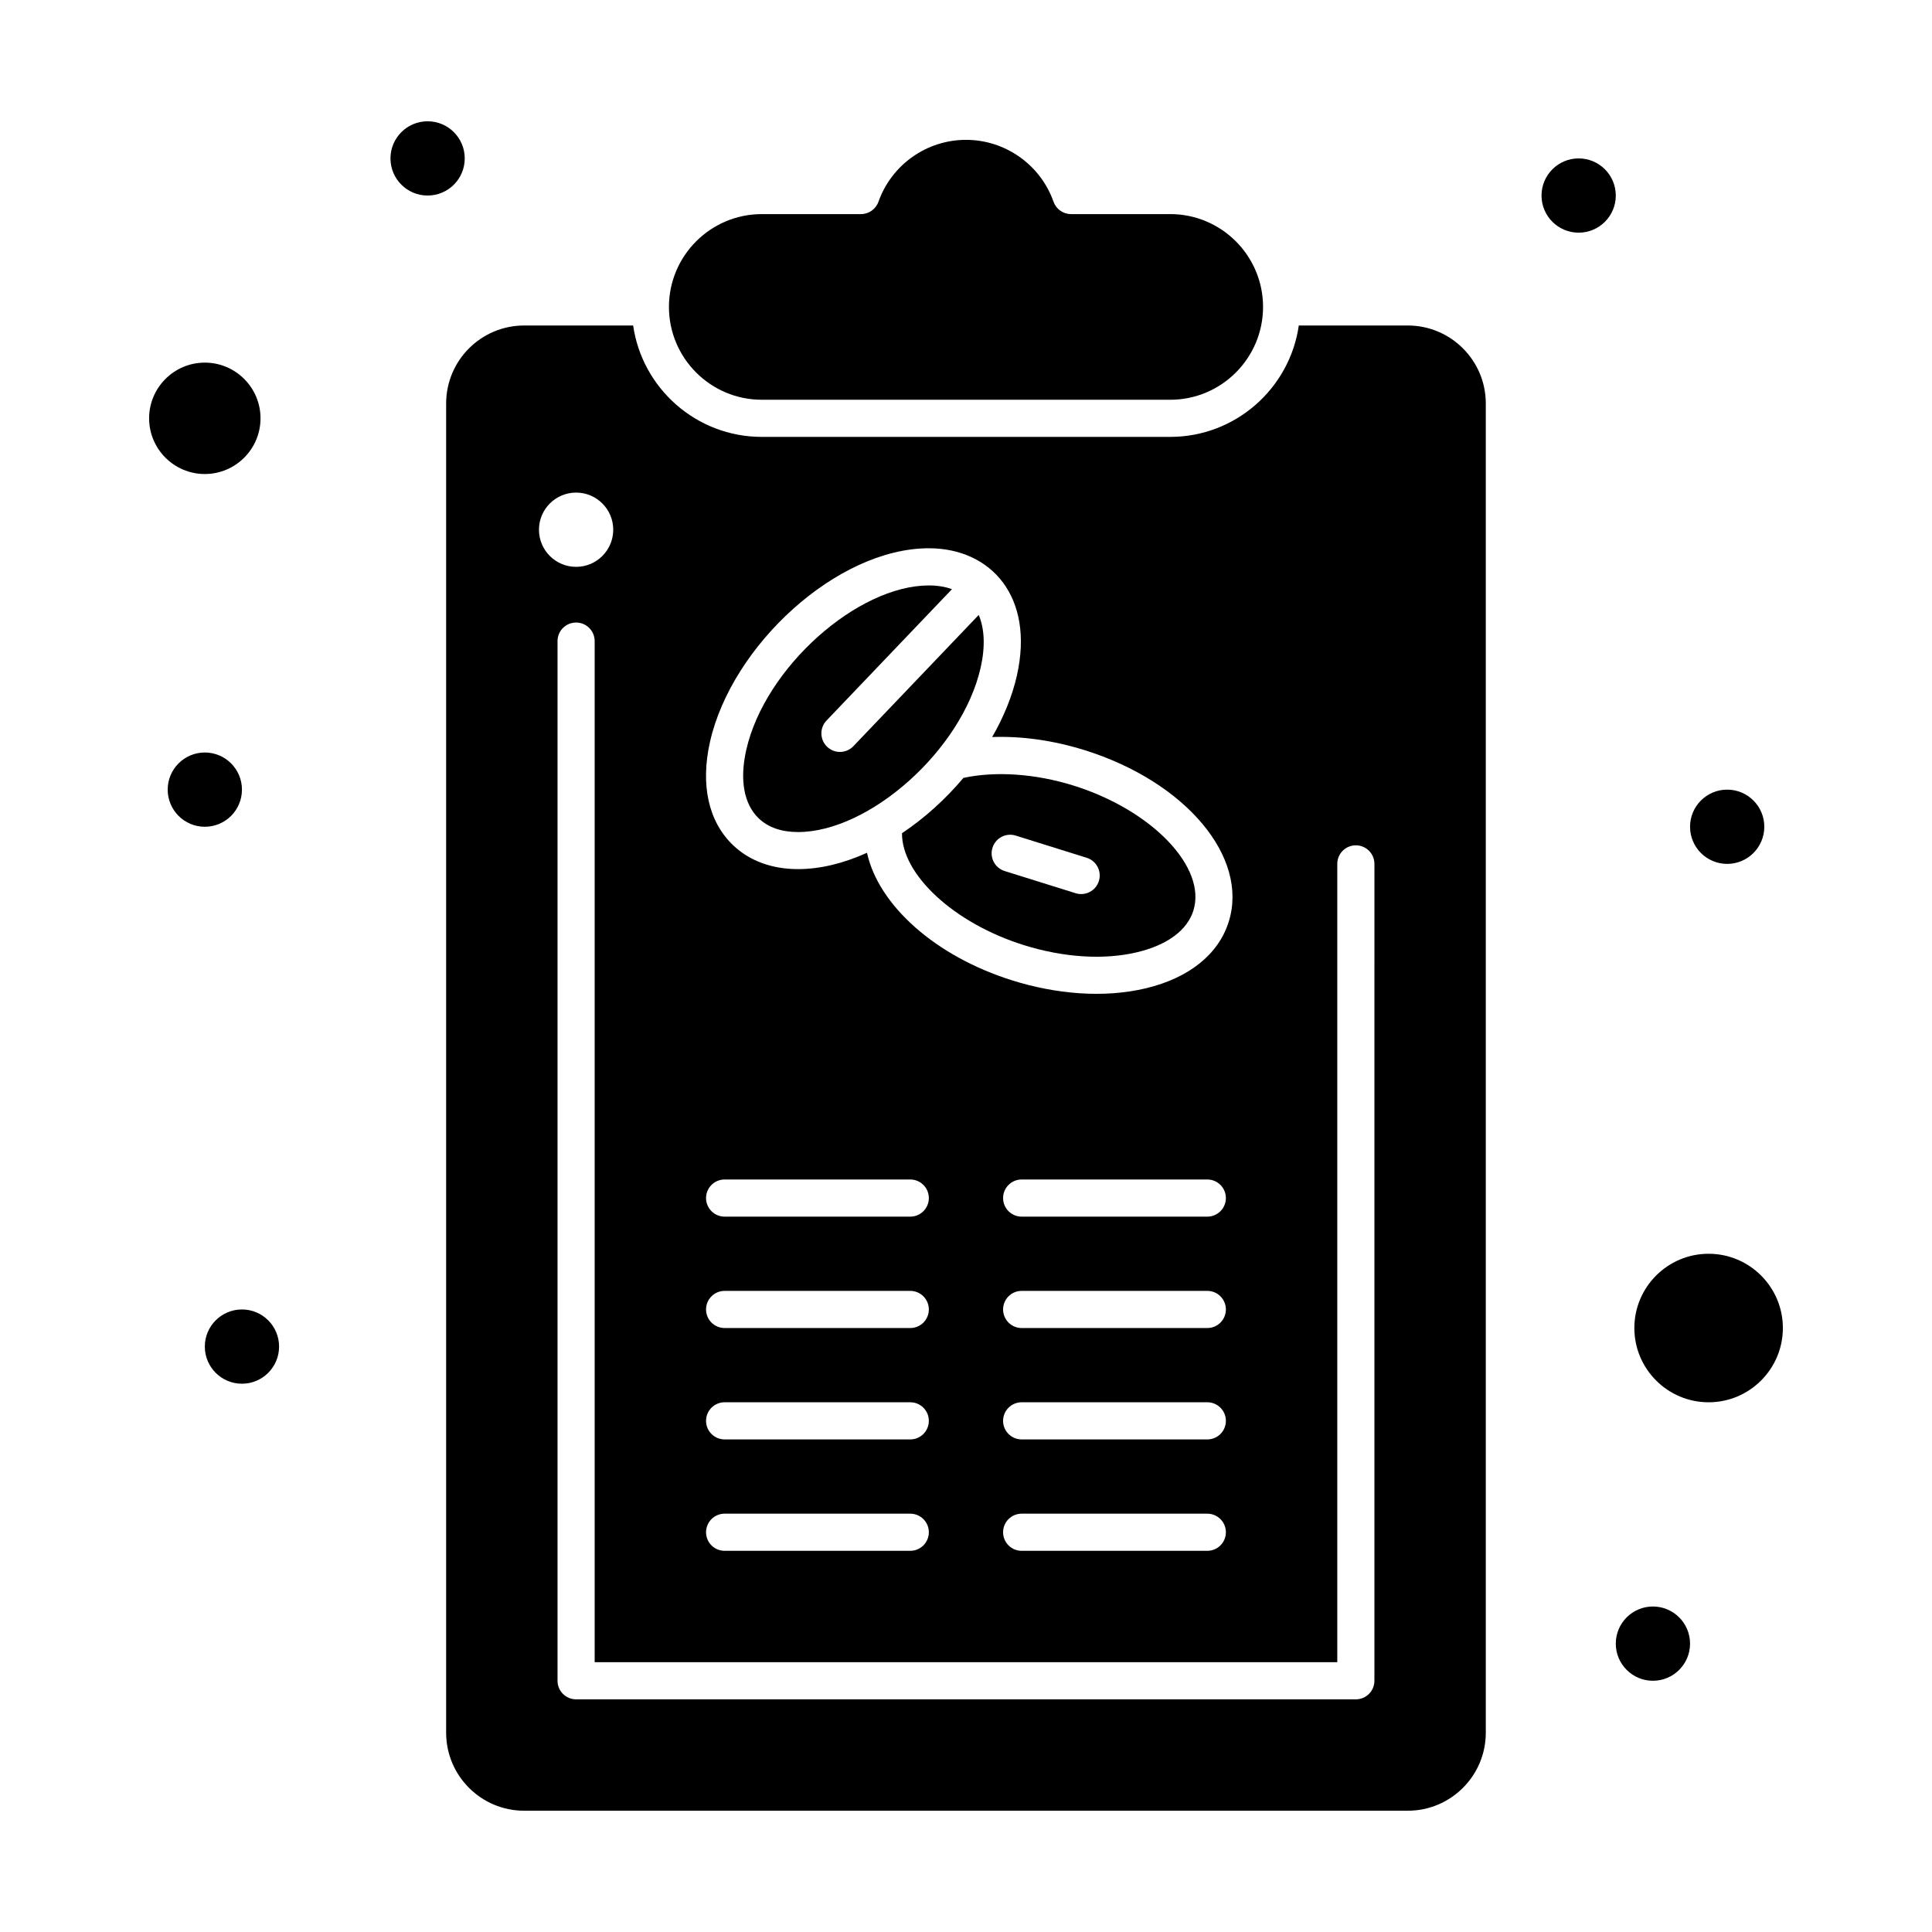
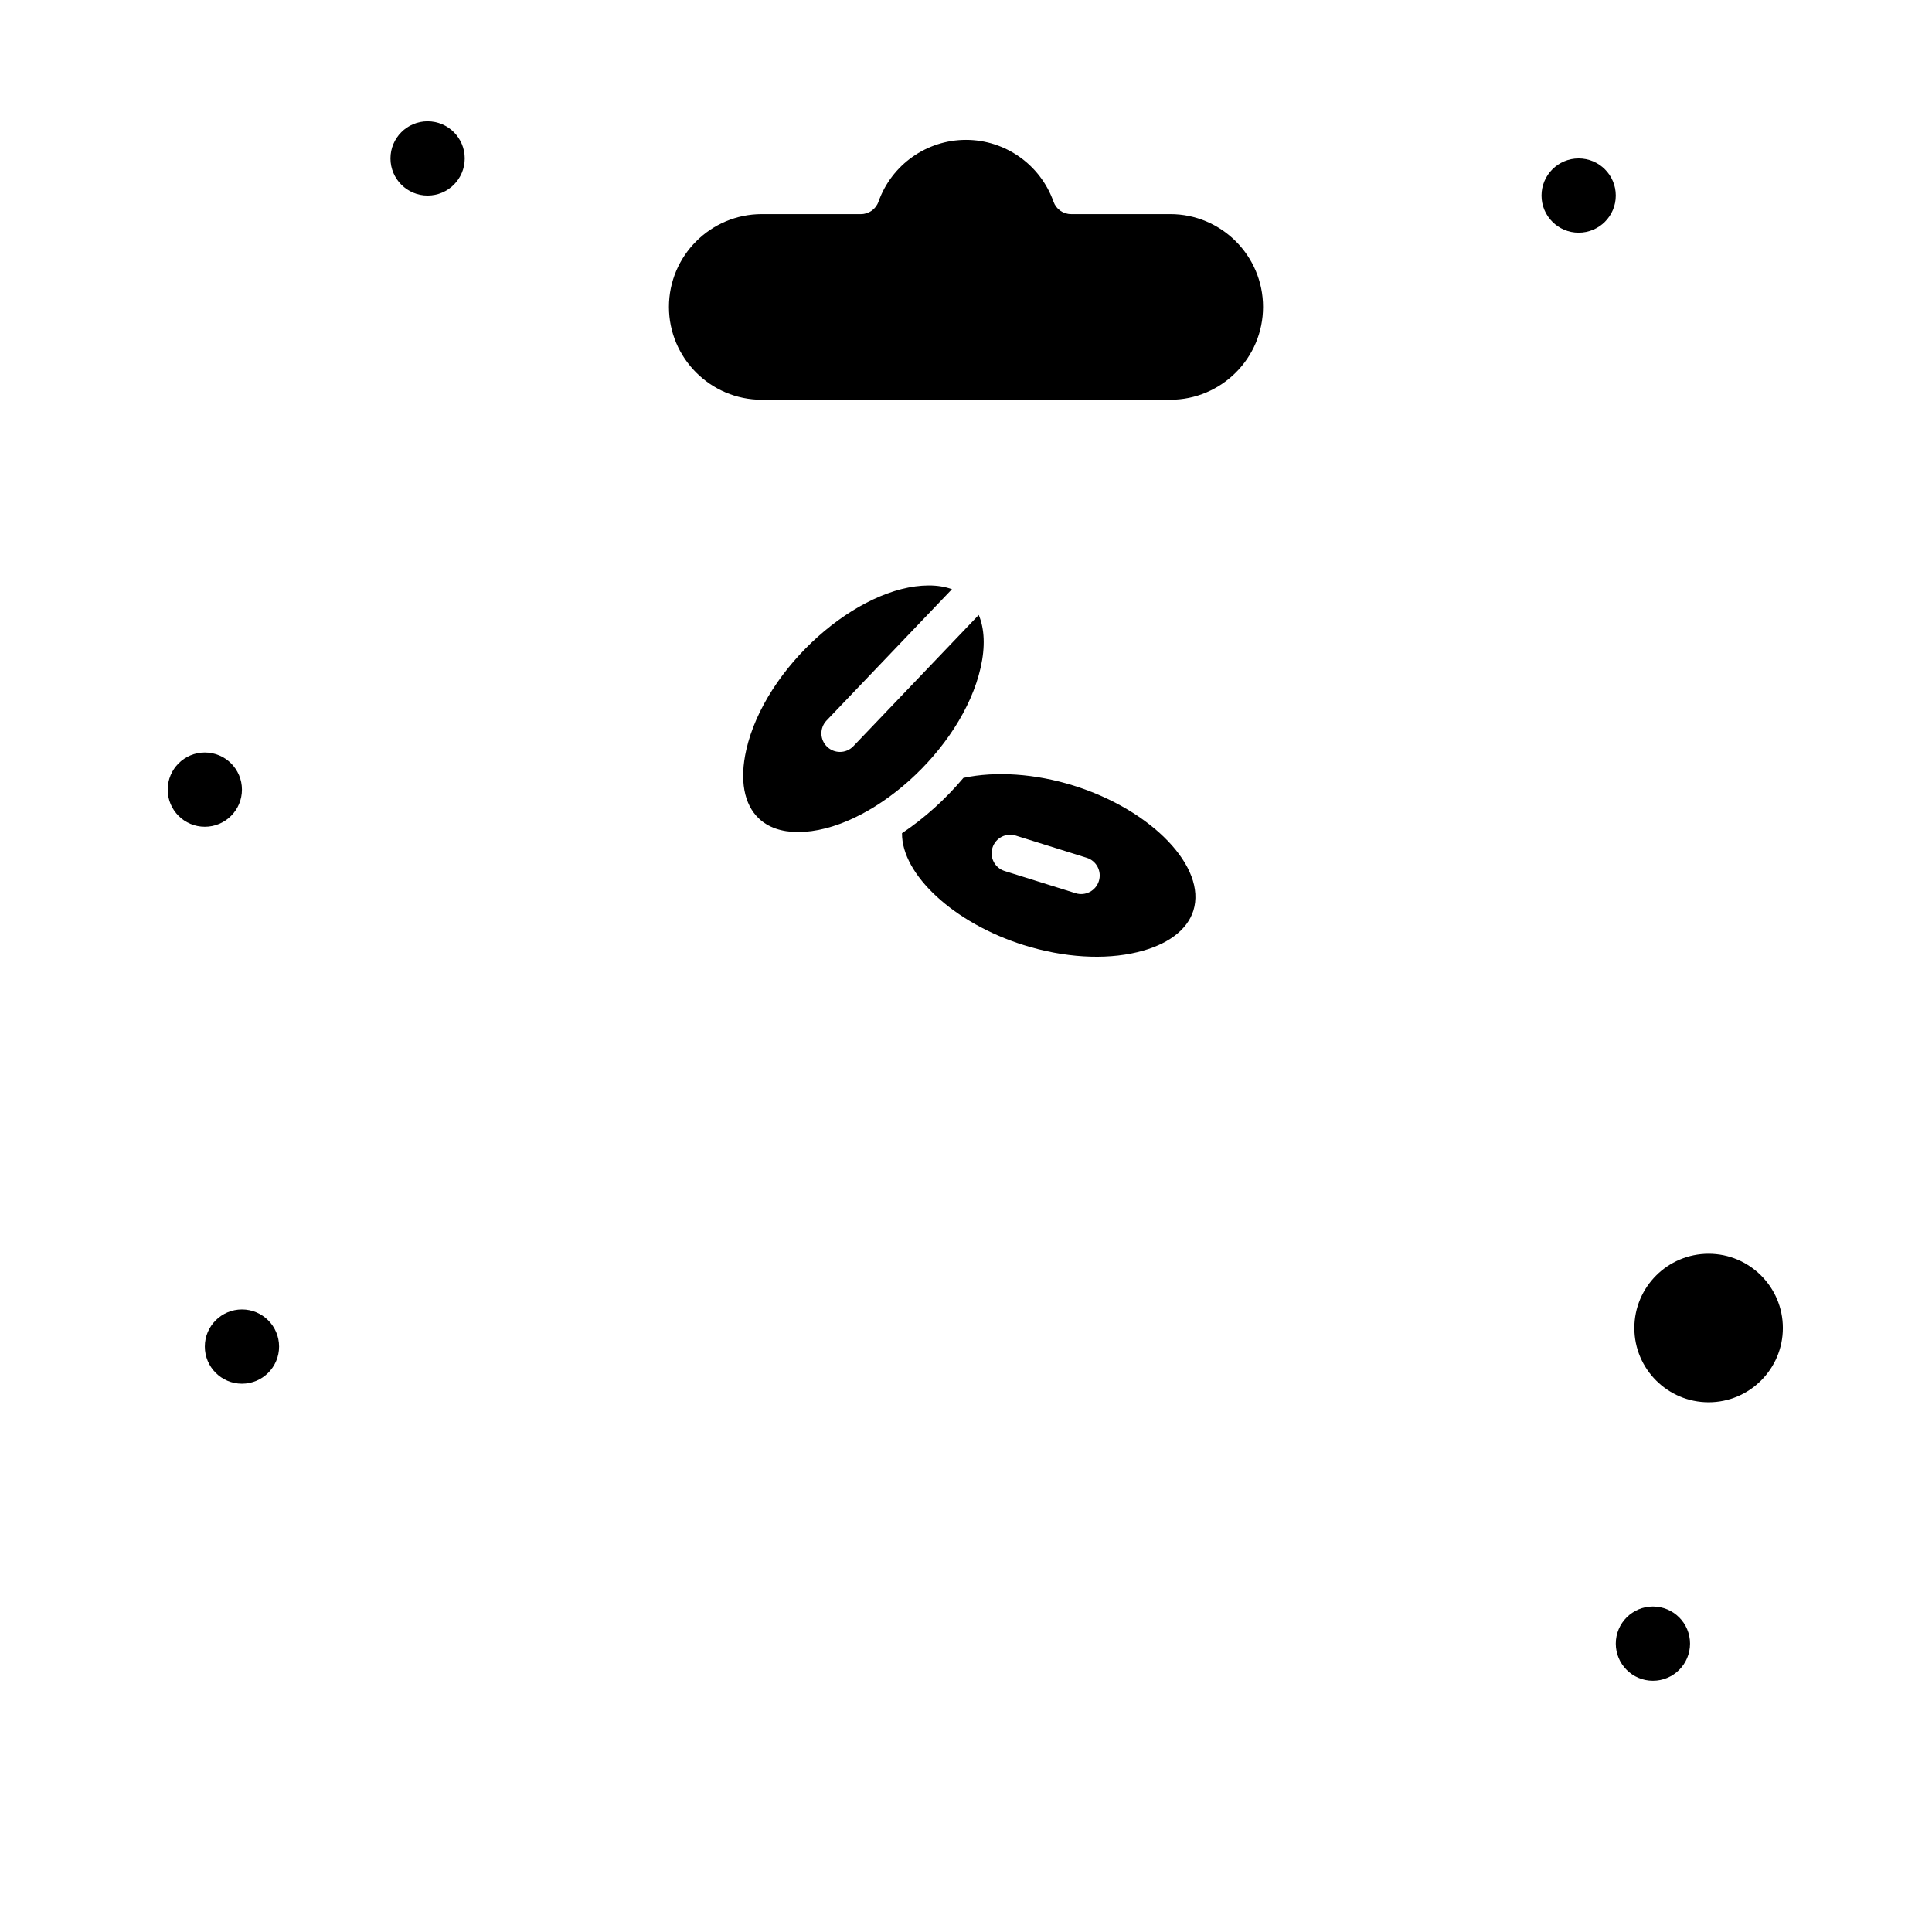
<svg xmlns="http://www.w3.org/2000/svg" fill="#000000" width="800px" height="800px" version="1.1" viewBox="144 144 512 512">
  <g>
    <path d="m383.04 364.81c-0.098 10.926 13.738 23.855 32.262 29.648 10.656 3.332 21.375 3.992 30.176 1.863 7.91-1.914 13.156-5.824 14.781-11.008 3.582-11.453-10.957-26.621-31.742-33.121-10.141-3.172-20.664-3.875-29.195-2.043-4.828 5.731-10.363 10.699-16.281 14.66zm23.977 3.859c0.809-2.594 3.566-4.043 6.164-3.227l18.805 5.879c2.594 0.812 4.039 3.57 3.227 6.164-0.812 2.602-3.582 4.039-6.164 3.227l-18.805-5.879c-2.594-0.809-4.039-3.57-3.227-6.164z" />
-     <path d="m517.09 230.26h-28.895c-2.394 16.668-16.762 29.52-34.082 29.52h-108.24c-17.32 0-31.688-12.852-34.082-29.52h-28.895c-11.395 0-20.664 9.27-20.664 20.664v352.27c0 11.395 9.27 20.664 20.664 20.664h234.19c11.395 0 20.664-9.27 20.664-20.664v-352.27c0-11.395-9.27-20.664-20.664-20.664zm-184.93 110.32c5.766-25.555 33.684-51.285 57.992-51.285 16.457 0 28.051 12.836 23.332 33.75-1.223 5.41-3.461 10.926-6.551 16.277 7.809-0.285 16.195 0.879 24.504 3.477 26.77 8.371 43.551 28.336 38.195 45.449-2.691 8.613-10.453 14.875-21.855 17.633-11.402 2.758-24.184 1.48-35.43-2.035-20.602-6.441-35.547-20.023-38.586-33.848-6.203 2.809-12.438 4.328-18.277 4.328-6.918 0-12.871-2.191-17.215-6.344-6.516-6.227-8.691-15.957-6.109-27.402zm131.79 184.88h-49.199c-2.719 0-4.922-2.203-4.922-4.922s2.203-4.922 4.922-4.922h49.199c2.719 0 4.922 2.203 4.922 4.922 0 2.723-2.203 4.922-4.922 4.922zm4.922 24.602c0 2.719-2.203 4.922-4.922 4.922h-49.199c-2.719 0-4.922-2.203-4.922-4.922s2.203-4.922 4.922-4.922h49.199c2.719 0.004 4.922 2.203 4.922 4.922zm-4.922-54.121h-49.199c-2.719 0-4.922-2.203-4.922-4.922s2.203-4.922 4.922-4.922h49.199c2.719 0 4.922 2.203 4.922 4.922 0 2.723-2.203 4.922-4.922 4.922zm0-29.52h-49.199c-2.719 0-4.922-2.203-4.922-4.922s2.203-4.922 4.922-4.922h49.199c2.719 0 4.922 2.203 4.922 4.922s-2.203 4.922-4.922 4.922zm-78.719 59.039h-49.199c-2.719 0-4.922-2.203-4.922-4.922s2.203-4.922 4.922-4.922h49.199c2.719 0 4.922 2.203 4.922 4.922 0 2.723-2.203 4.922-4.922 4.922zm4.922 24.602c0 2.719-2.203 4.922-4.922 4.922h-49.199c-2.719 0-4.922-2.203-4.922-4.922s2.203-4.922 4.922-4.922h49.199c2.719 0.004 4.922 2.203 4.922 4.922zm-4.922-54.121h-49.199c-2.719 0-4.922-2.203-4.922-4.922s2.203-4.922 4.922-4.922h49.199c2.719 0 4.922 2.203 4.922 4.922 0 2.723-2.203 4.922-4.922 4.922zm0-29.52h-49.199c-2.719 0-4.922-2.203-4.922-4.922s2.203-4.922 4.922-4.922h49.199c2.719 0 4.922 2.203 4.922 4.922s-2.203 4.922-4.922 4.922zm-98.398-182.04c0-5.434 4.406-9.84 9.84-9.84 5.434 0 9.84 4.406 9.84 9.84s-4.406 9.84-9.84 9.84c-5.438 0-9.84-4.406-9.84-9.84zm221.4 305.04c0 2.719-2.203 4.922-4.922 4.922h-206.64c-2.719 0-4.922-2.203-4.922-4.922v-275.52c0-2.719 2.203-4.922 4.922-4.922s4.922 2.203 4.922 4.922v270.6h196.8v-211.56c0-2.719 2.203-4.922 4.922-4.922s4.922 2.203 4.922 4.922z" />
    <path d="m355.5 364.5c18.836 0 43.445-21.684 48.391-43.609 1.242-5.508 1.023-10.266-0.516-13.93l-33.219 34.785c-0.965 1.012-2.262 1.523-3.559 1.523-1.223 0-2.445-0.453-3.398-1.363-1.965-1.875-2.035-4.992-0.16-6.957l33.242-34.809c-1.793-0.656-3.836-0.992-6.125-0.992-18.855 0-43.449 21.703-48.395 43.609-1.789 7.938-0.613 14.375 3.316 18.125 2.519 2.398 6.023 3.617 10.422 3.617z" />
-     <path d="m213.04 254.86c0-8.141-6.621-14.762-14.762-14.762s-14.762 6.621-14.762 14.762 6.621 14.762 14.762 14.762c8.141-0.004 14.762-6.625 14.762-14.762z" />
    <path d="m345.88 249.94h108.24c13.566 0 24.602-11.035 24.602-24.602 0-13.566-11.035-24.602-24.602-24.602h-26.289c-2.086 0-3.945-1.312-4.637-3.281-3.469-9.805-12.793-16.395-23.195-16.395-10.406 0-19.727 6.59-23.195 16.398-0.695 1.965-2.555 3.281-4.641 3.281h-26.285c-13.566 0-24.602 11.035-24.602 24.602 0 13.562 11.035 24.598 24.602 24.598z" />
    <path d="m596.8 476.26c-10.852 0-19.68 8.828-19.68 19.68s8.828 19.68 19.68 19.68c10.852 0 19.68-8.828 19.68-19.68s-8.832-19.68-19.68-19.68z" />
    <path d="m572.2 195.82c0 5.438-4.406 9.84-9.84 9.84s-9.84-4.402-9.84-9.84c0-5.434 4.406-9.84 9.84-9.84s9.84 4.406 9.84 9.84" />
-     <path d="m611.56 363.1c0 5.434-4.406 9.84-9.84 9.84s-9.84-4.406-9.84-9.84 4.406-9.84 9.84-9.84 9.84 4.406 9.84 9.84" />
    <path d="m208.12 353.26c0 5.434-4.406 9.84-9.84 9.84s-9.84-4.406-9.84-9.84c0-5.434 4.406-9.84 9.84-9.84s9.84 4.406 9.84 9.84" />
    <path d="m217.96 500.86c0 5.434-4.406 9.84-9.84 9.84-5.434 0-9.84-4.406-9.84-9.84s4.406-9.84 9.84-9.84c5.434 0 9.84 4.406 9.84 9.84" />
    <path d="m591.88 579.58c0 5.434-4.406 9.84-9.84 9.84-5.434 0-9.84-4.406-9.84-9.84s4.406-9.84 9.84-9.84c5.434 0 9.84 4.406 9.84 9.84" />
    <path d="m267.16 185.98c0 5.438-4.402 9.84-9.84 9.84-5.434 0-9.84-4.402-9.84-9.84 0-5.434 4.406-9.84 9.84-9.84 5.438 0 9.84 4.406 9.84 9.84" />
  </g>
</svg>